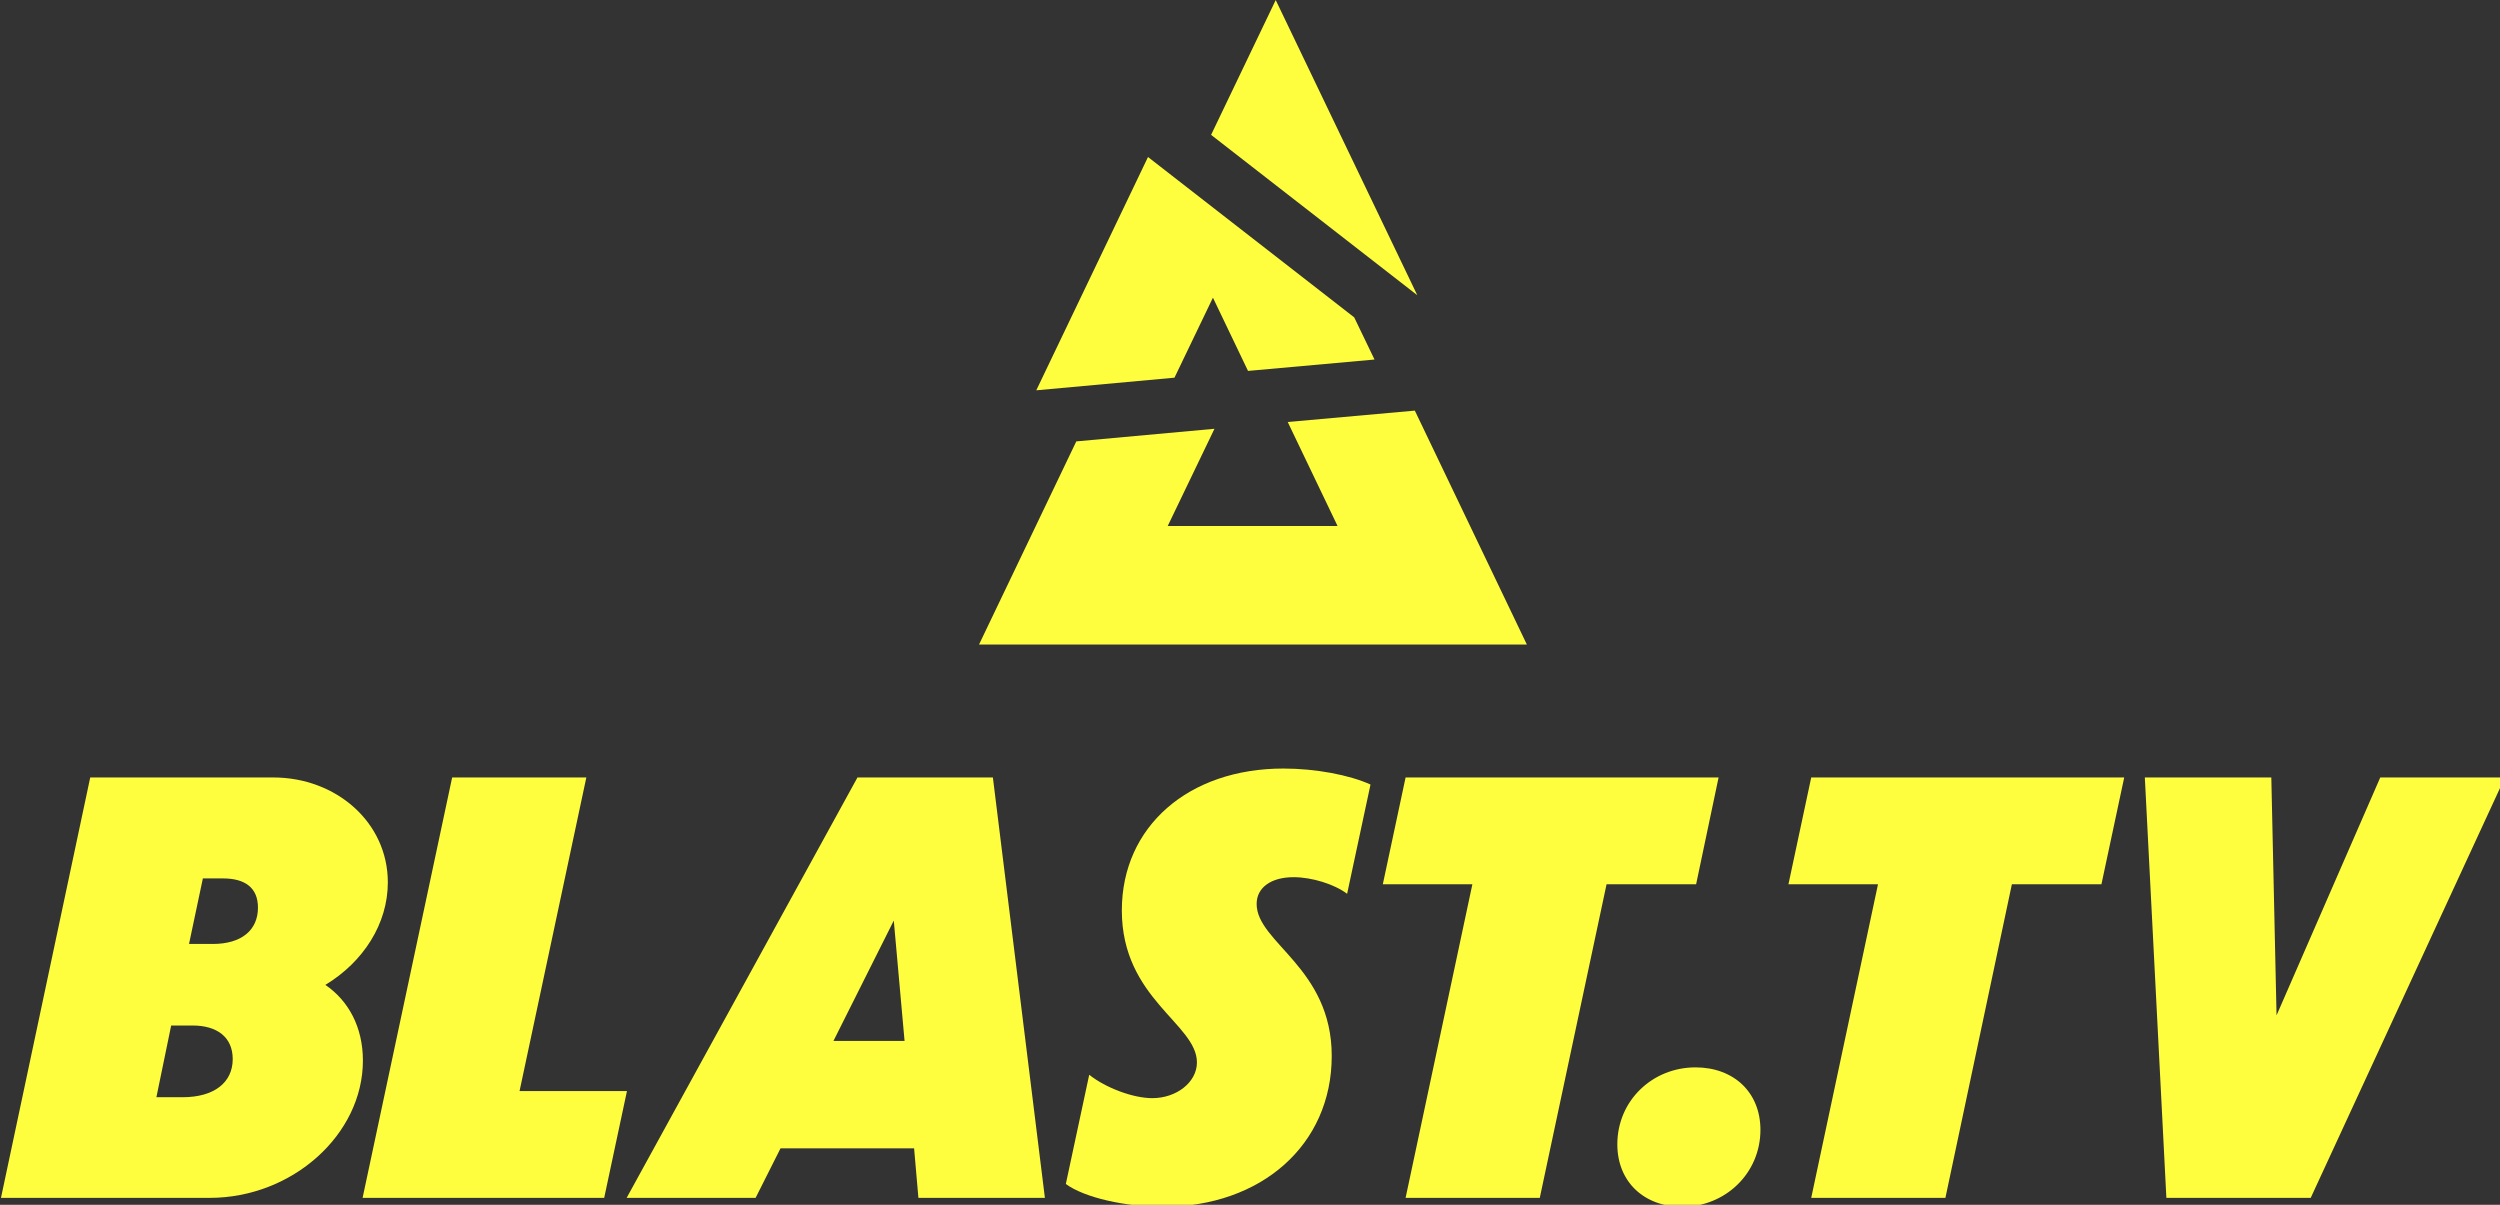
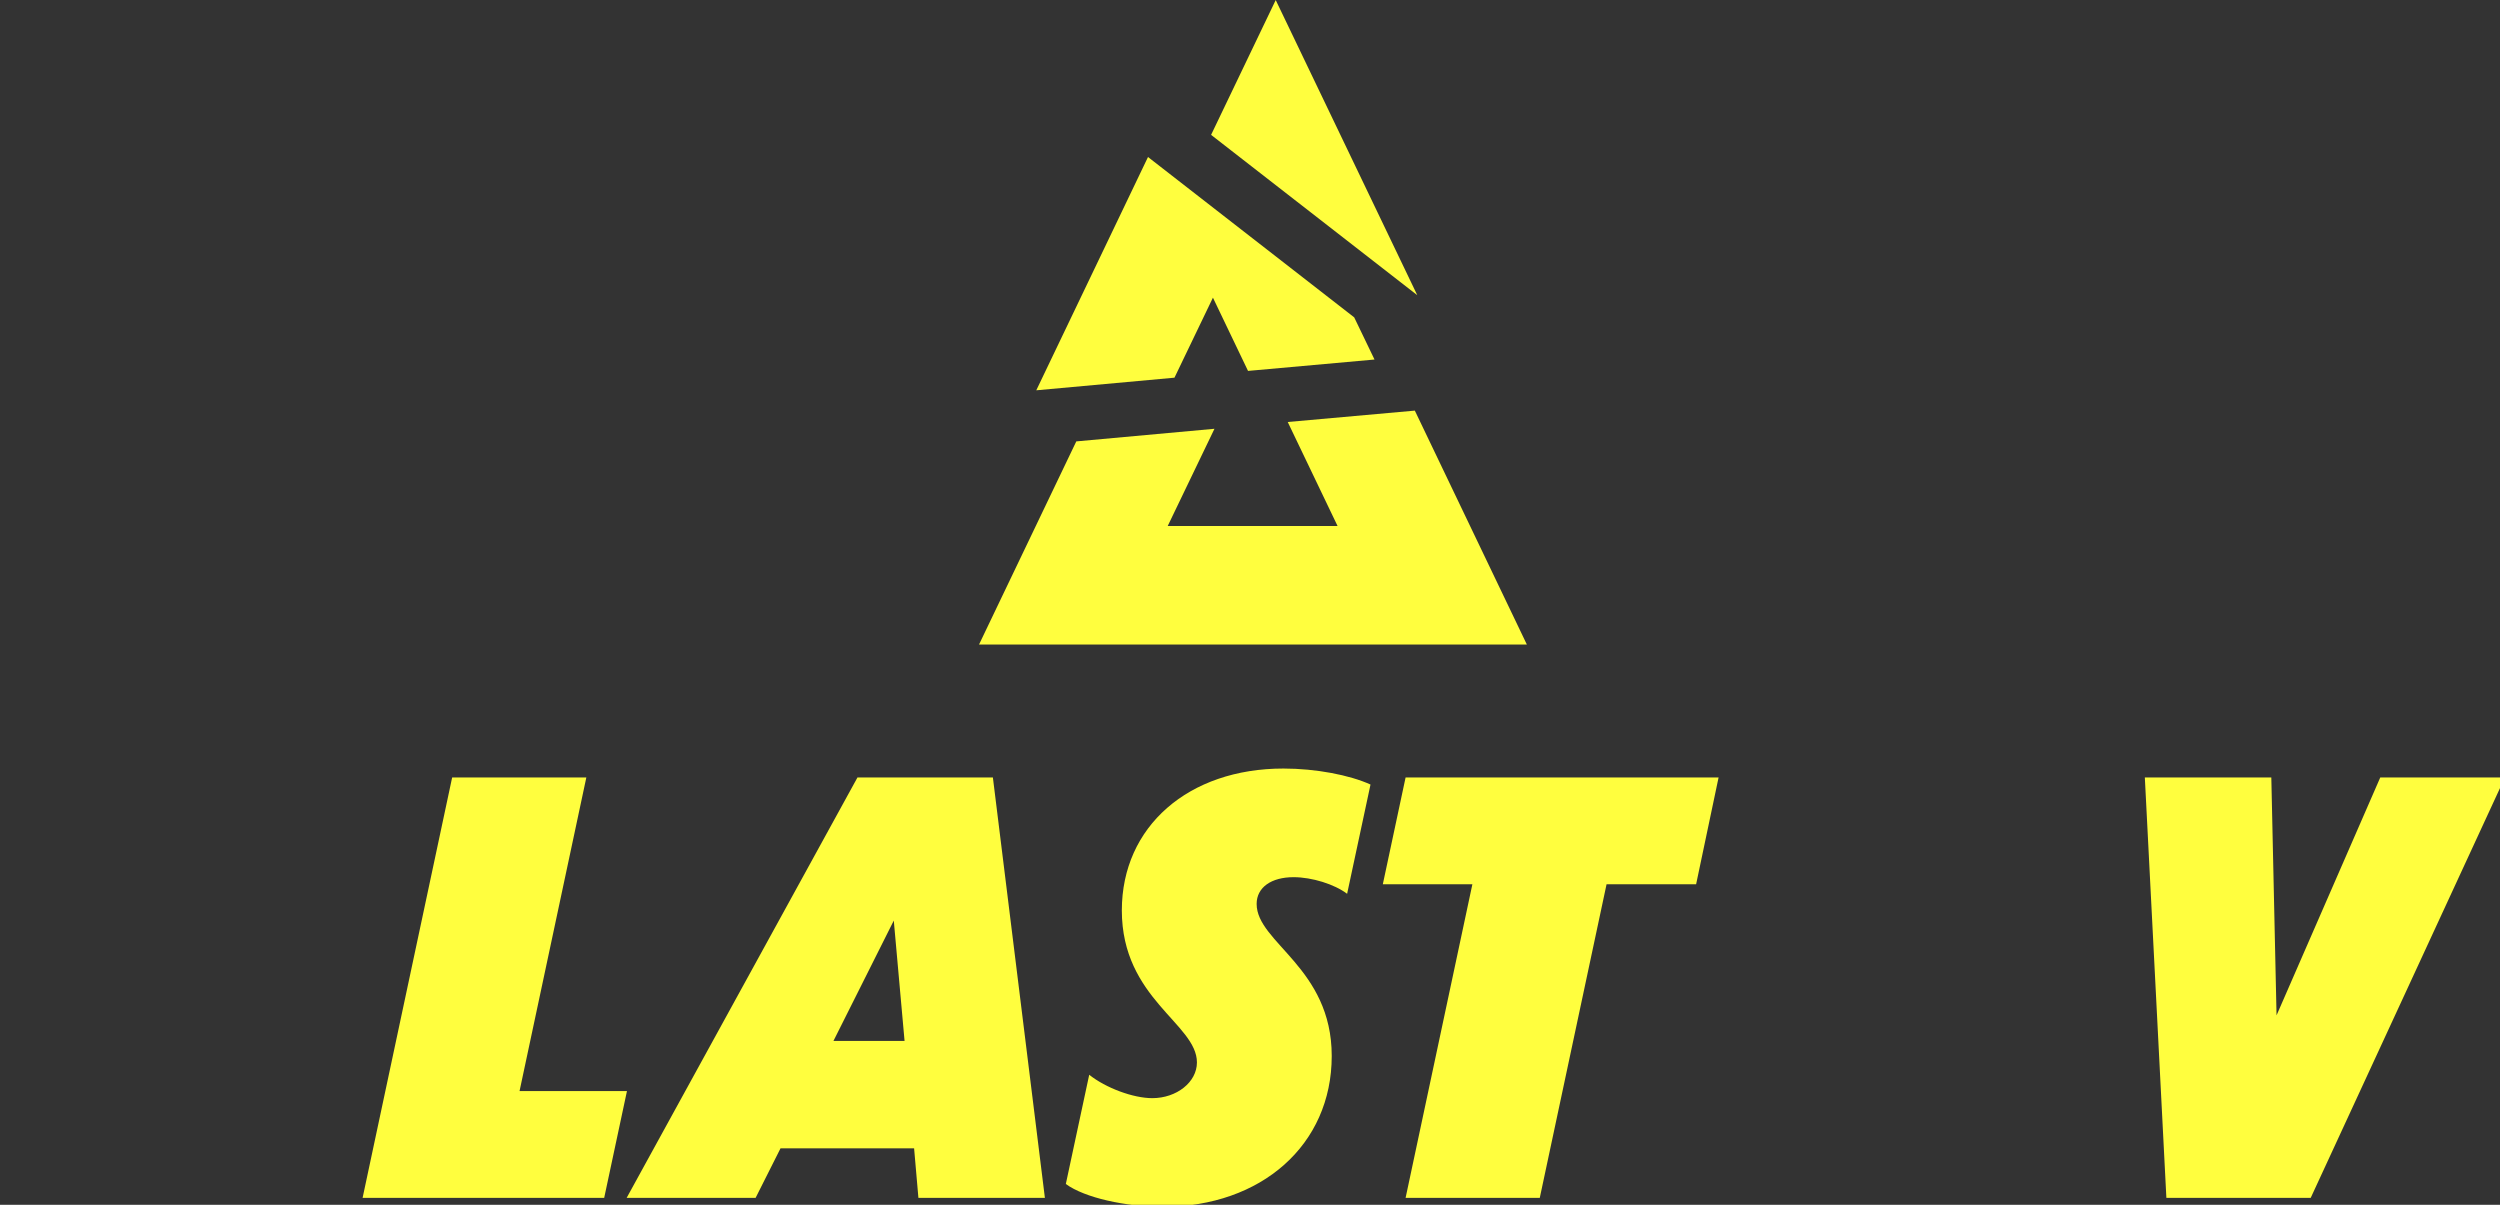
<svg xmlns="http://www.w3.org/2000/svg" xmlns:ns1="http://www.inkscape.org/namespaces/inkscape" xmlns:ns2="http://sodipodi.sourceforge.net/DTD/sodipodi-0.dtd" width="215.265mm" height="103.743mm" viewBox="0 0 215.265 103.743" version="1.1" id="svg5" ns1:version="1.1.2 (b8e25be833, 2022-02-05)" ns2:docname="BLAST.tv 2022.svg">
  <rect x="0" y="0" width="215.265" height="103.743" fill="#333333" stroke="none" />
  <ns2:namedview id="namedview7" pagecolor="#ffffff" bordercolor="#666666" borderopacity="1.0" ns1:pageshadow="2" ns1:pageopacity="0.0" ns1:pagecheckerboard="0" ns1:document-units="mm" showgrid="false" ns1:zoom="0.64052329" ns1:cx="650.24958" ns1:cy="432.45891" ns1:window-width="1920" ns1:window-height="1017" ns1:window-x="-8" ns1:window-y="-8" ns1:window-maximized="1" ns1:current-layer="layer1" />
  <defs id="defs2" />
  <g ns1:label="Layer 1" ns1:groupmode="layer" id="layer1" transform="translate(66.738,-34.048)">
    <g id="g882" transform="matrix(0.265,0,0,0.265,-120.502,30.688)" style="fill:#fffe3e;fill-opacity:1">
      <g id="g842" style="fill:#fffe3e;fill-opacity:1">
-         <path class="st0" d="m 232.2,265.3 h 59.5 c 20.3,0 37.2,14.5 37.2,34.1 0,13.4 -7.9,25.8 -20.3,33.3 7.6,5.2 12.2,13.8 12.2,24.6 0,24 -22.9,44.6 -49.8,44.6 h -67.8 z m 26.3,80.6 -4.8,23.3 h 8.5 c 10.3,0 16.3,-4.8 16.3,-12.4 0,-7.2 -5.2,-10.9 -13,-10.9 z m 10.3,-47.8 -4.5,21.3 h 7.7 c 9.5,0 14.7,-4.6 14.7,-11.8 0,-6.4 -4.1,-9.5 -11.4,-9.5 z" id="path826" style="fill:#fffe3e;fill-opacity:1" />
        <path class="st0" d="m 371.7,367.2 h 34.9 l -7.4,34.7 h -78.5 l 29.1,-136.6 h 43.6 z" id="path828" style="fill:#fffe3e;fill-opacity:1" />
        <path class="st0" d="m 499.9,385.8 h -43.4 l -8.1,16.1 h -41.9 l 75,-136.6 h 44 l 16.9,136.6 h -41.1 z m -3.1,-34.9 -3.5,-39.1 -19.6,39.1 z" id="path830" style="fill:#fffe3e;fill-opacity:1" />
        <path class="st0" d="m 619.9,262.4 c 10.5,0 21.5,2.1 28.3,5.2 l -7.6,35.5 c -4.1,-3.1 -11.4,-5.4 -17.4,-5.4 -7.2,0 -12,3.3 -12,8.7 0,12.6 24.4,20.7 24.4,49.4 0,28.9 -22.9,49 -54.8,49 -12.2,0 -25.4,-2.9 -31.6,-7.4 l 7.6,-35.5 c 5.4,4.3 14.3,7.6 20.5,7.6 7.9,0 14.5,-5.2 14.5,-11.6 0,-12.6 -24.4,-20.7 -24.4,-49.4 0,-27.3 21.7,-46.1 52.5,-46.1 z" id="path832" style="fill:#fffe3e;fill-opacity:1" />
        <path class="st0" d="M 659.6,265.3 H 761.3 L 754,300 H 724.9 L 703.2,401.9 H 659.6 L 681.3,300 h -29.1 z" id="path834" style="fill:#fffe3e;fill-opacity:1" />
-         <path class="st0" d="m 753.8,359.5 c 12.4,0 21.1,8.1 21.1,20.3 0,14.1 -11.4,25 -25.4,25 -12.4,0 -21.1,-8.1 -21.1,-20.3 0,-14.2 11.4,-25 25.4,-25 z" id="path836" style="fill:#fffe3e;fill-opacity:1" />
-         <path class="st0" d="M 791.4,265.3 H 893.1 L 885.7,300 H 856.6 L 835,401.9 H 791.4 L 813.1,300 H 784 Z" id="path838" style="fill:#fffe3e;fill-opacity:1" />
        <path class="st0" d="m 953.7,401.9 h -46.9 l -7,-136.6 h 41.1 l 1.7,77.3 33.7,-77.3 h 40.5 z" id="path840" style="fill:#fffe3e;fill-opacity:1" />
      </g>
      <path class="st2" d="m 617.4,12.7 -21,43.8 67,52.1 z m -20.4,96.7 11.4,23.8 41.1,-3.7 -6.6,-13.7 -67,-52.1 -36.3,75.8 44.9,-4.1 z m 65.6,36.7 36.4,76 H 521 l 31.6,-66 44.9,-4.1 -15.2,31.6 h 55.2 l -16.2,-33.8 z" id="path856" style="fill:#fffe3e;fill-opacity:1" />
    </g>
  </g>
  <style type="text/css" id="style824">
	.st0{fill:#FFFE3E;}
	.st1{fill:#FFFFFF;}
	.st2{fill-rule:evenodd;clip-rule:evenodd;fill:#FFFE3E;}
</style>
</svg>